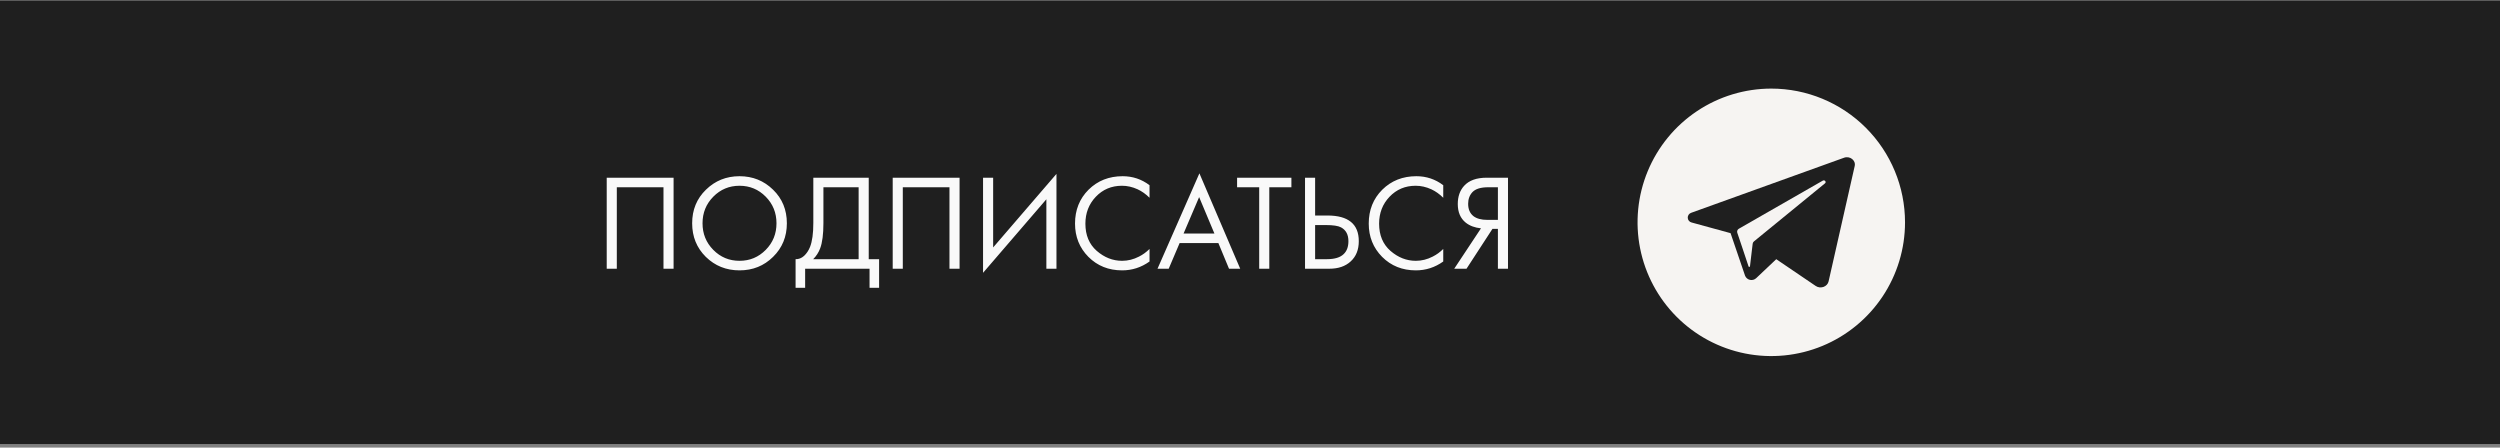
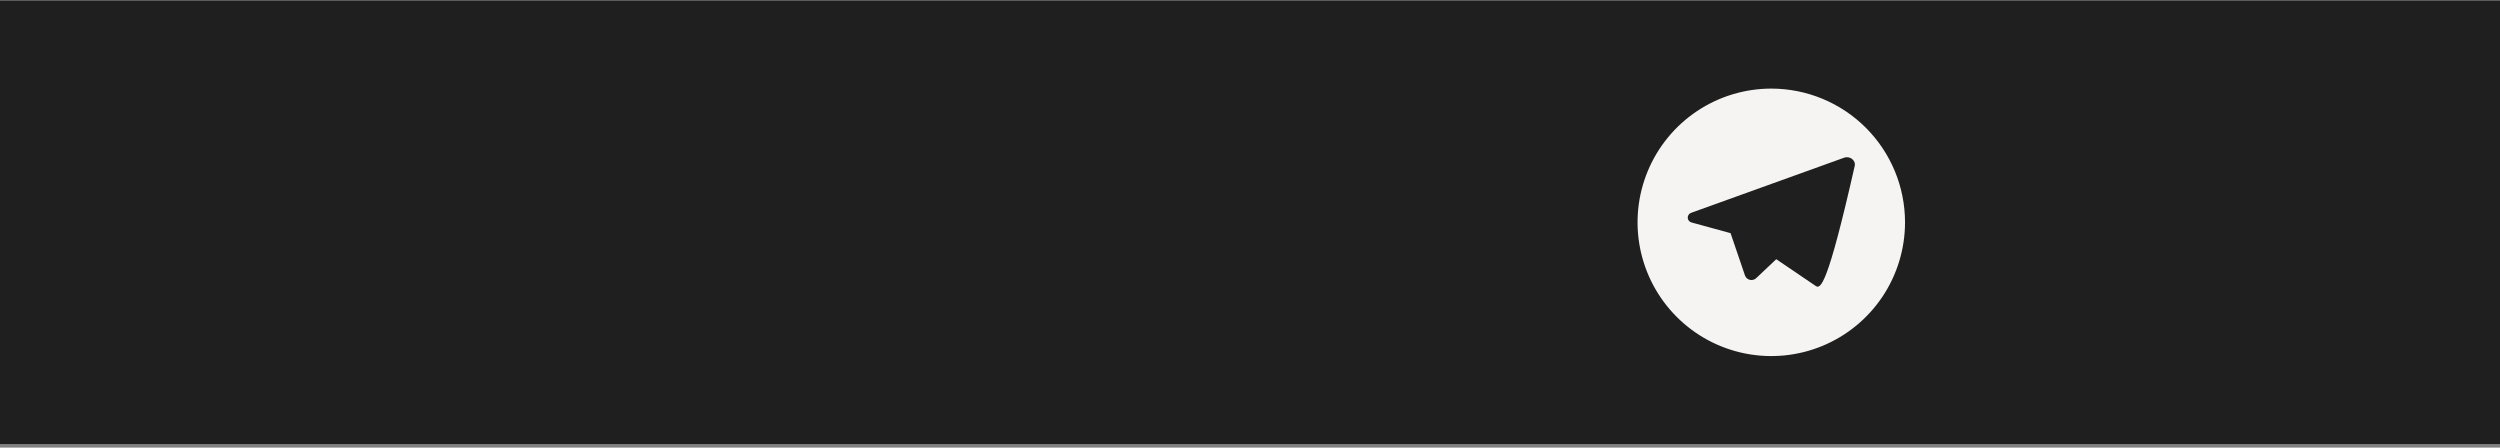
<svg xmlns="http://www.w3.org/2000/svg" width="458" height="82" viewBox="0 0 458 82" fill="none">
  <rect x="0" y="0" width="458" height="82" fill="#808080" stroke="none" />
  <rect width="458" height="81.23" transform="translate(0 0.116)" fill="#1F1F1F" />
-   <path d="M111.15 32.556H123.4V49.231H121.55V34.306H113V49.231H111.15V32.556ZM141.628 47.056C139.961 48.706 137.911 49.531 135.478 49.531C133.044 49.531 130.986 48.706 129.303 47.056C127.636 45.406 126.803 43.356 126.803 40.906C126.803 38.44 127.644 36.39 129.328 34.756C131.011 33.106 133.061 32.281 135.478 32.281C137.894 32.281 139.944 33.106 141.628 34.756C143.311 36.39 144.153 38.44 144.153 40.906C144.153 43.356 143.311 45.406 141.628 47.056ZM140.278 36.031C138.961 34.698 137.361 34.031 135.478 34.031C133.594 34.031 131.994 34.698 130.678 36.031C129.361 37.365 128.703 38.99 128.703 40.906C128.703 42.823 129.361 44.448 130.678 45.781C131.994 47.115 133.594 47.781 135.478 47.781C137.361 47.781 138.961 47.115 140.278 45.781C141.594 44.448 142.253 42.823 142.253 40.906C142.253 38.99 141.594 37.365 140.278 36.031ZM149.001 32.556H159.151V47.481H161.051V52.731H159.301V49.231H147.501V52.731H145.751V47.481C146.318 47.498 146.835 47.298 147.301 46.881C147.768 46.448 148.135 45.898 148.401 45.231C148.801 44.215 149.001 42.756 149.001 40.856V32.556ZM150.851 34.306V40.856C150.851 42.906 150.651 44.456 150.251 45.506C149.968 46.256 149.543 46.915 148.976 47.481H157.301V34.306H150.851ZM163.543 32.556H175.793V49.231H173.943V34.306H165.393V49.231H163.543V32.556ZM191.695 49.231V36.506L180.095 49.981V32.556H181.945V45.331L193.545 31.856V49.231H191.695ZM210.594 33.931V36.231C209.928 35.565 209.203 35.048 208.419 34.681C207.469 34.248 206.511 34.031 205.544 34.031C203.628 34.031 202.028 34.706 200.744 36.056C199.478 37.39 198.844 39.031 198.844 40.981C198.844 43.081 199.536 44.74 200.919 45.956C202.319 47.173 203.869 47.781 205.569 47.781C206.636 47.781 207.669 47.523 208.669 47.006C209.369 46.656 210.011 46.19 210.594 45.606V47.906C209.078 48.99 207.403 49.531 205.569 49.531C203.103 49.531 201.044 48.706 199.394 47.056C197.761 45.406 196.944 43.373 196.944 40.956C196.944 38.473 197.769 36.406 199.419 34.756C201.086 33.106 203.169 32.281 205.669 32.281C207.503 32.281 209.144 32.831 210.594 33.931ZM225.156 49.231L223.206 44.531H216.106L214.106 49.231H212.056L219.731 31.756L227.206 49.231H225.156ZM216.831 42.781H222.481L219.681 36.106L216.831 42.781ZM236.585 34.306H232.535V49.231H230.685V34.306H226.635V32.556H236.585V34.306ZM239.08 49.231V32.556H240.93V39.481H243.18C247.013 39.481 248.93 41.048 248.93 44.181C248.93 45.748 248.438 46.981 247.455 47.881C246.488 48.781 245.18 49.231 243.53 49.231H239.08ZM240.93 41.231V47.481H243.08C244.496 47.481 245.521 47.173 246.155 46.556C246.738 46.006 247.03 45.215 247.03 44.181C247.03 42.981 246.58 42.14 245.68 41.656C245.163 41.373 244.23 41.231 242.88 41.231H240.93ZM264.403 33.931V36.231C263.736 35.565 263.011 35.048 262.228 34.681C261.278 34.248 260.32 34.031 259.353 34.031C257.436 34.031 255.836 34.706 254.553 36.056C253.286 37.39 252.653 39.031 252.653 40.981C252.653 43.081 253.345 44.74 254.728 45.956C256.128 47.173 257.678 47.781 259.378 47.781C260.445 47.781 261.478 47.523 262.478 47.006C263.178 46.656 263.82 46.19 264.403 45.606V47.906C262.886 48.99 261.211 49.531 259.378 49.531C256.911 49.531 254.853 48.706 253.203 47.056C251.57 45.406 250.753 43.373 250.753 40.956C250.753 38.473 251.578 36.406 253.228 34.756C254.895 33.106 256.978 32.281 259.478 32.281C261.311 32.281 262.953 32.831 264.403 33.931ZM266.415 49.231L271.315 41.831C270.182 41.715 269.248 41.365 268.515 40.781C267.548 39.998 267.065 38.865 267.065 37.381C267.065 36.015 267.448 34.906 268.215 34.056C269.115 33.056 270.498 32.556 272.365 32.556H276.265V49.231H274.415V41.931H273.415L268.665 49.231H266.415ZM274.415 34.306H272.615C271.282 34.306 270.332 34.598 269.765 35.181C269.232 35.748 268.965 36.465 268.965 37.331C268.965 38.315 269.282 39.065 269.915 39.581C270.515 40.048 271.365 40.281 272.465 40.281H274.415V34.306Z" fill="#F9F9F9" />
  <a href="https://t.me/denejnoe_myshleniye">
    <rect fill="black" fill-opacity="0" y="1.475" width="169.415" height="32.05" />
  </a>
-   <path d="M334.336 33.59L321.911 43.746L321.326 44.225C321.197 44.327 321.114 44.475 321.092 44.637L320.961 45.717L320.602 48.752C320.605 48.789 320.594 48.826 320.57 48.854C320.546 48.883 320.512 48.901 320.475 48.904C320.438 48.907 320.402 48.896 320.373 48.872C320.345 48.848 320.327 48.814 320.324 48.777L319.313 45.742L318.269 42.638C318.224 42.499 318.23 42.349 318.285 42.213C318.34 42.078 318.441 41.966 318.57 41.898L331.499 34.486L333.932 33.094C334.286 32.888 334.648 33.334 334.336 33.59Z" fill="#F6F4F2" />
-   <path d="M324.5 16.231C319.654 16.231 314.918 17.668 310.889 20.36C306.86 23.052 303.719 26.879 301.865 31.356C300.011 35.833 299.525 40.759 300.471 45.511C301.416 50.264 303.75 54.629 307.176 58.056C310.602 61.482 314.968 63.815 319.72 64.761C324.473 65.706 329.399 65.221 333.876 63.367C338.353 61.512 342.179 58.372 344.871 54.343C347.563 50.314 349 45.577 349 40.731C349 34.234 346.419 28.002 341.824 23.407C337.229 18.813 330.998 16.231 324.5 16.231ZM339.782 30.414L334.999 51.548C334.773 52.539 333.515 52.987 332.632 52.383L325.41 47.483L321.733 50.96C321.583 51.101 321.401 51.203 321.202 51.257C321.004 51.312 320.795 51.317 320.595 51.273C320.394 51.228 320.207 51.135 320.05 51.002C319.893 50.869 319.771 50.7 319.695 50.509L318.367 46.611L317.039 42.714L309.92 40.765C309.721 40.721 309.542 40.613 309.41 40.458C309.279 40.302 309.203 40.107 309.194 39.904C309.184 39.7 309.243 39.499 309.359 39.332C309.476 39.165 309.645 39.041 309.839 38.98L337.34 29.072L337.847 28.891C338.913 28.518 340.016 29.381 339.782 30.414Z" fill="#F6F4F2" />
+   <path d="M324.5 16.231C319.654 16.231 314.918 17.668 310.889 20.36C306.86 23.052 303.719 26.879 301.865 31.356C300.011 35.833 299.525 40.759 300.471 45.511C301.416 50.264 303.75 54.629 307.176 58.056C310.602 61.482 314.968 63.815 319.72 64.761C324.473 65.706 329.399 65.221 333.876 63.367C338.353 61.512 342.179 58.372 344.871 54.343C347.563 50.314 349 45.577 349 40.731C349 34.234 346.419 28.002 341.824 23.407C337.229 18.813 330.998 16.231 324.5 16.231ZM339.782 30.414C334.773 52.539 333.515 52.987 332.632 52.383L325.41 47.483L321.733 50.96C321.583 51.101 321.401 51.203 321.202 51.257C321.004 51.312 320.795 51.317 320.595 51.273C320.394 51.228 320.207 51.135 320.05 51.002C319.893 50.869 319.771 50.7 319.695 50.509L318.367 46.611L317.039 42.714L309.92 40.765C309.721 40.721 309.542 40.613 309.41 40.458C309.279 40.302 309.203 40.107 309.194 39.904C309.184 39.7 309.243 39.499 309.359 39.332C309.476 39.165 309.645 39.041 309.839 38.98L337.34 29.072L337.847 28.891C338.913 28.518 340.016 29.381 339.782 30.414Z" fill="#F6F4F2" />
</svg>